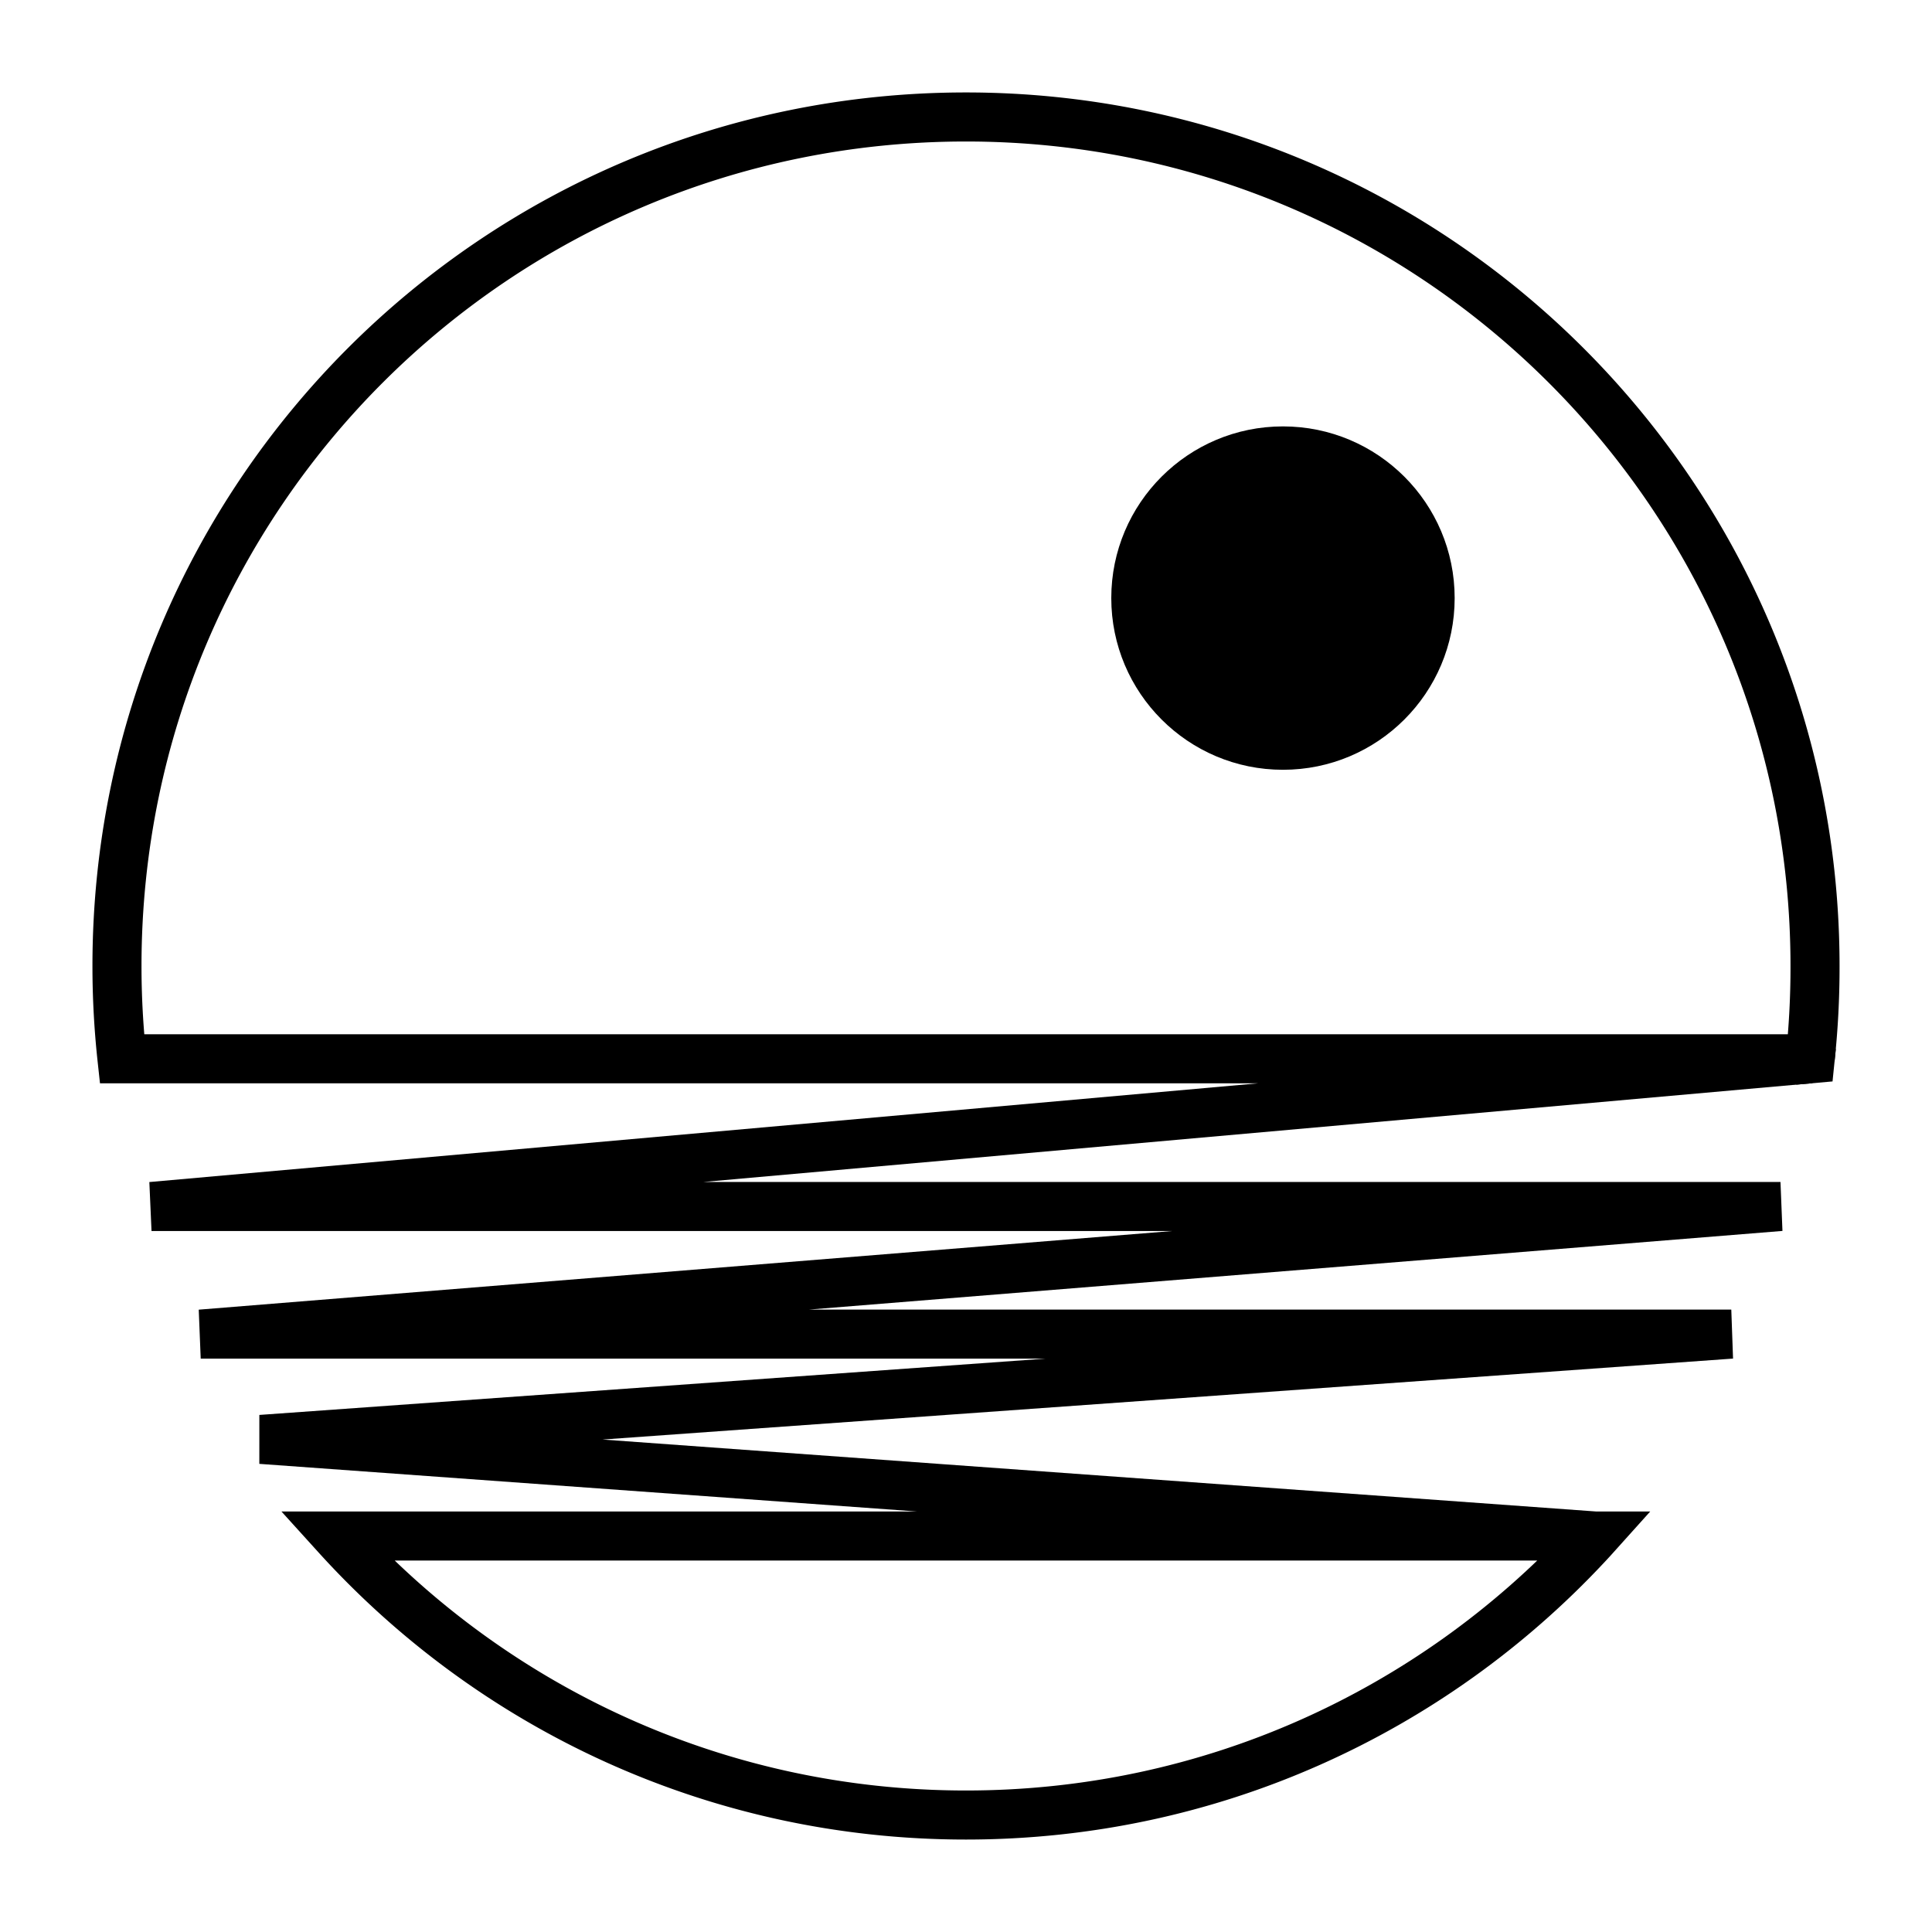
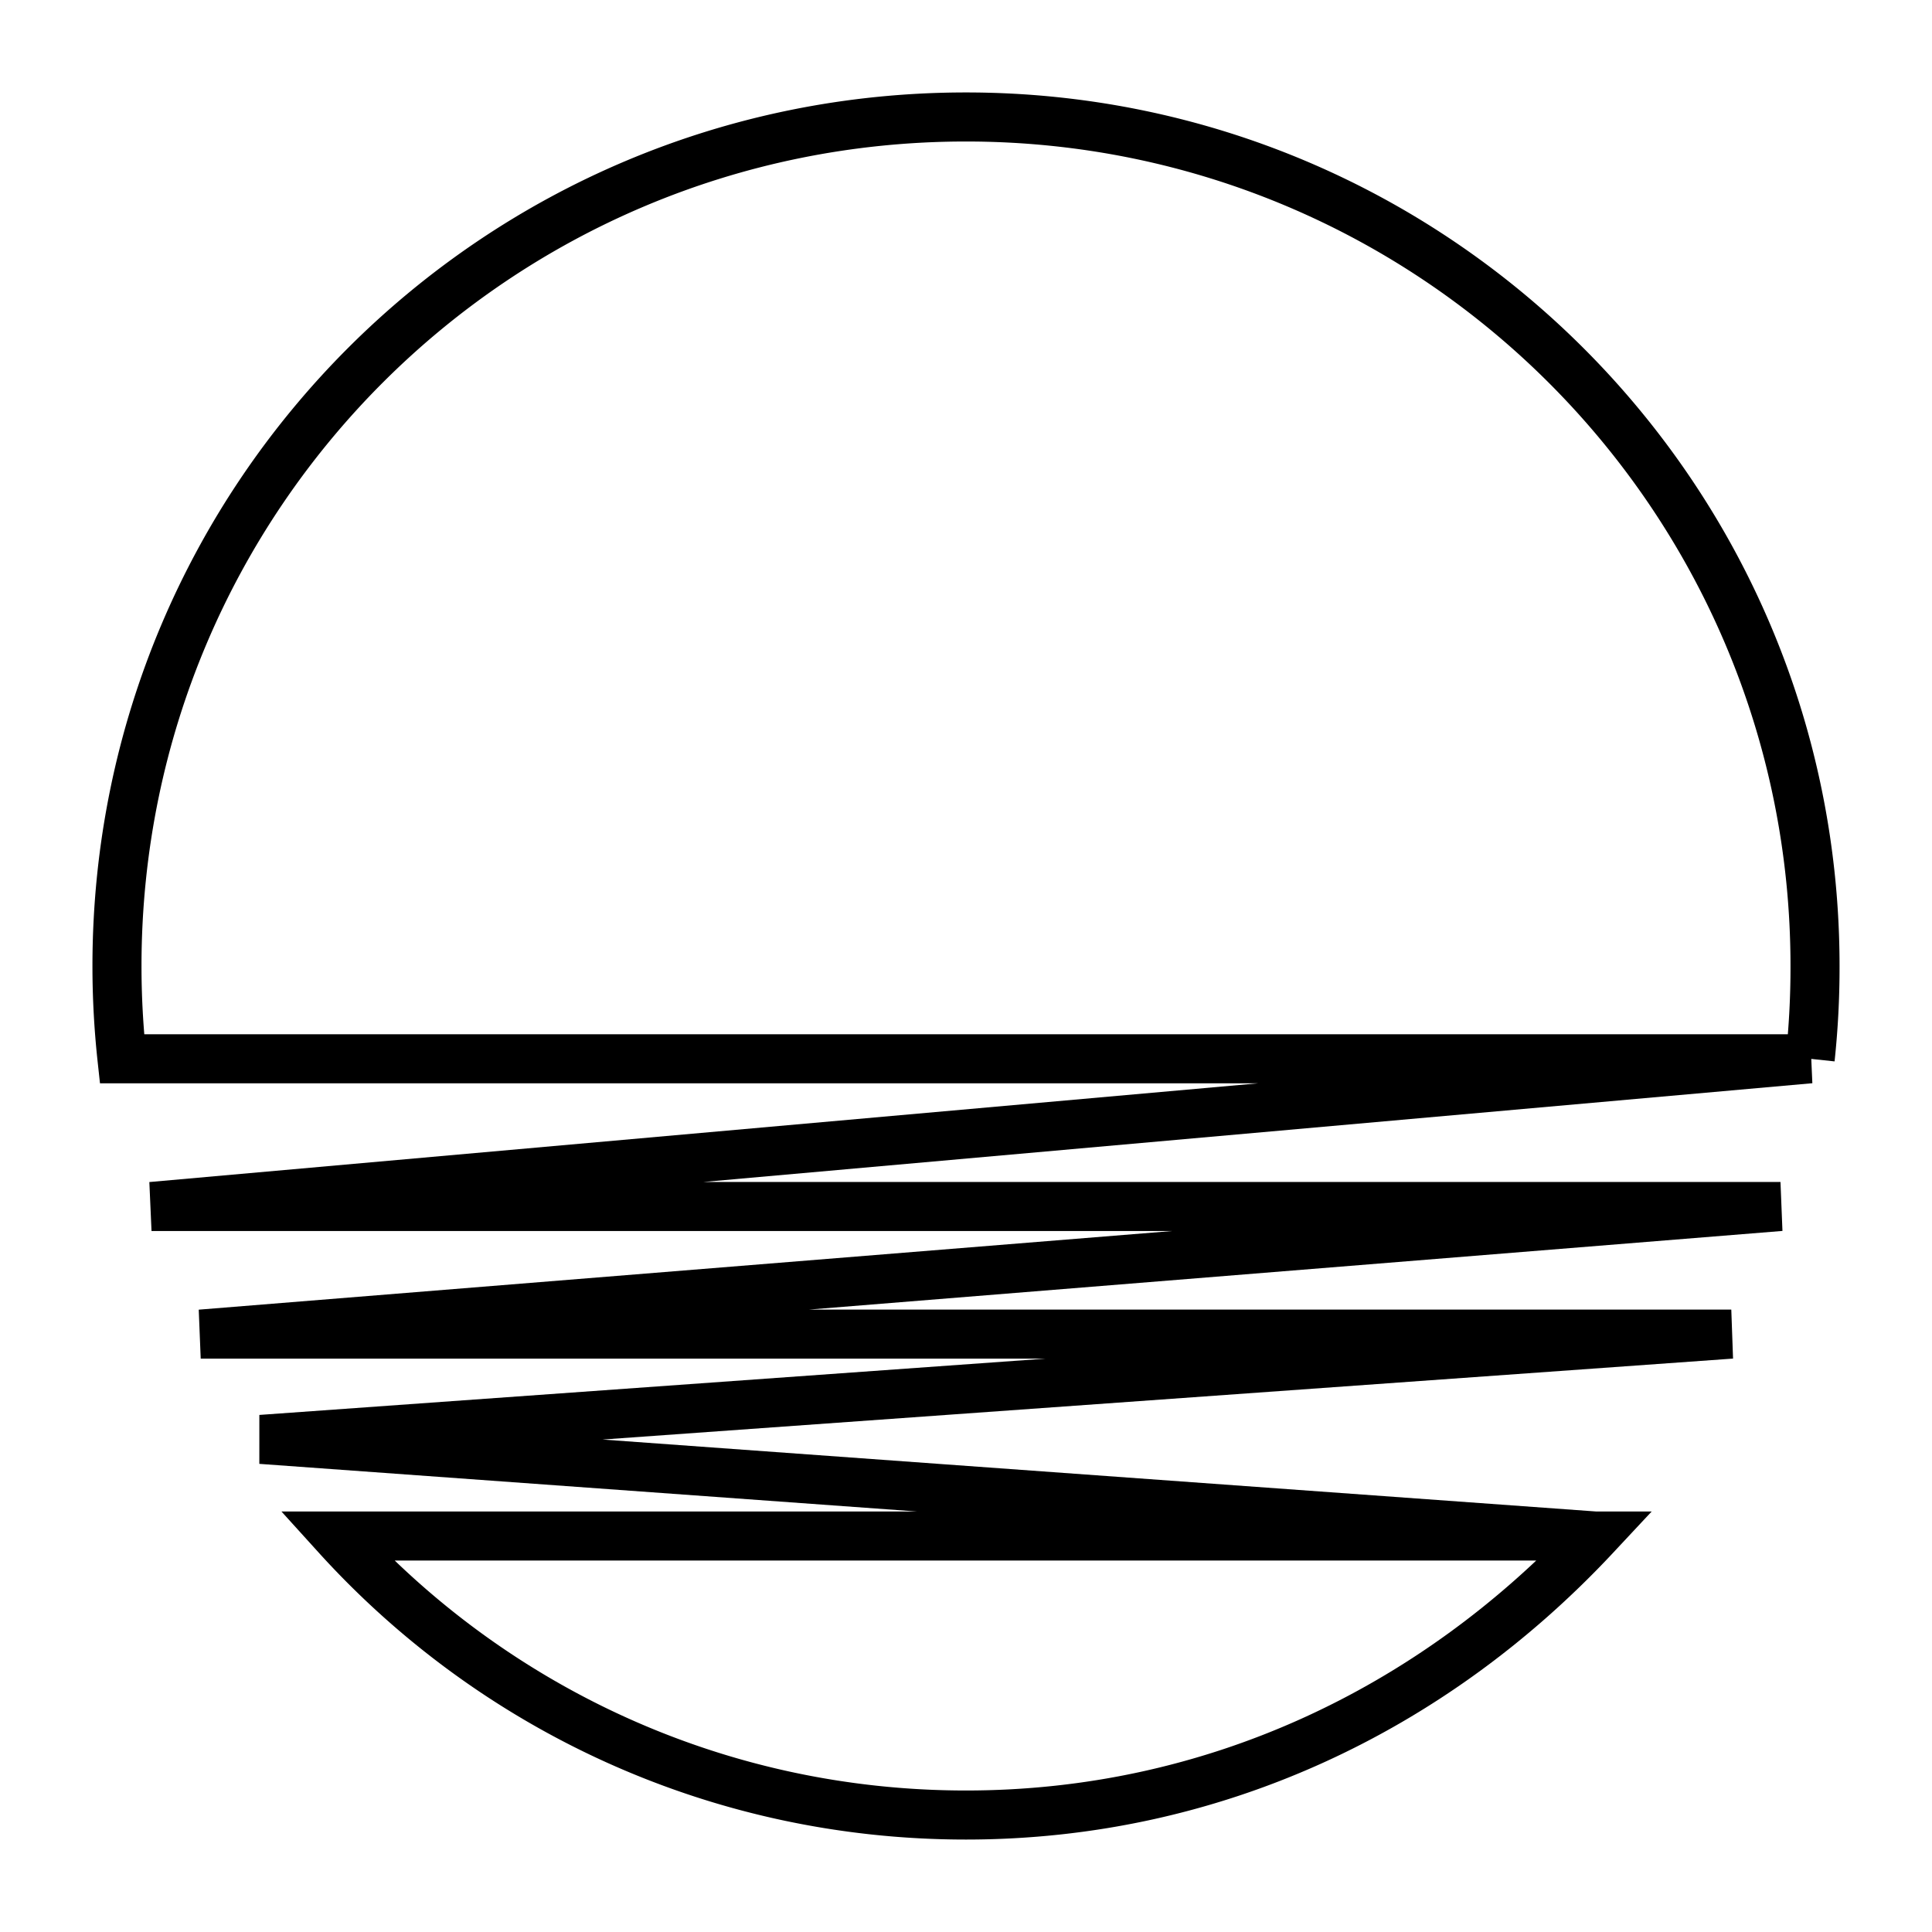
<svg xmlns="http://www.w3.org/2000/svg" id="Logo" viewBox="0 0 1024 1024">
  <defs>
    <style>.cls-1{fill:none;stroke:#000;stroke-miterlimit:10;stroke-width:26px;}</style>
  </defs>
-   <circle cx="680" cy="317" r="91" />
-   <polyline class="cls-1" points="950.96 561.93 959.43 561.18 960.09 554.68" />
-   <path class="cls-1" d="M835.15,814.12H845.5q-2.31,2.57-4.67,5.08C758.7,907.07,641.77,962,512,962c-132.25,0-251.17-57-333.51-147.88h667L138.39,762.91l779.23-55.8H106.38l837.31-67.65H80.31l879.12-78.28H64.66A455.08,455.08,0,0,1,62,511.38C62.34,262.67,263.29,62,512,62c248.53,0,450,201.47,450,450a454,454,0,0,1-2.57,49.18" />
+   <path class="cls-1" d="M835.15,814.12H845.5C758.7,907.07,641.77,962,512,962c-132.25,0-251.17-57-333.51-147.88h667L138.39,762.91l779.23-55.8H106.38l837.31-67.65H80.31l879.12-78.28H64.66A455.08,455.08,0,0,1,62,511.38C62.34,262.67,263.29,62,512,62c248.53,0,450,201.47,450,450a454,454,0,0,1-2.57,49.18" />
</svg>